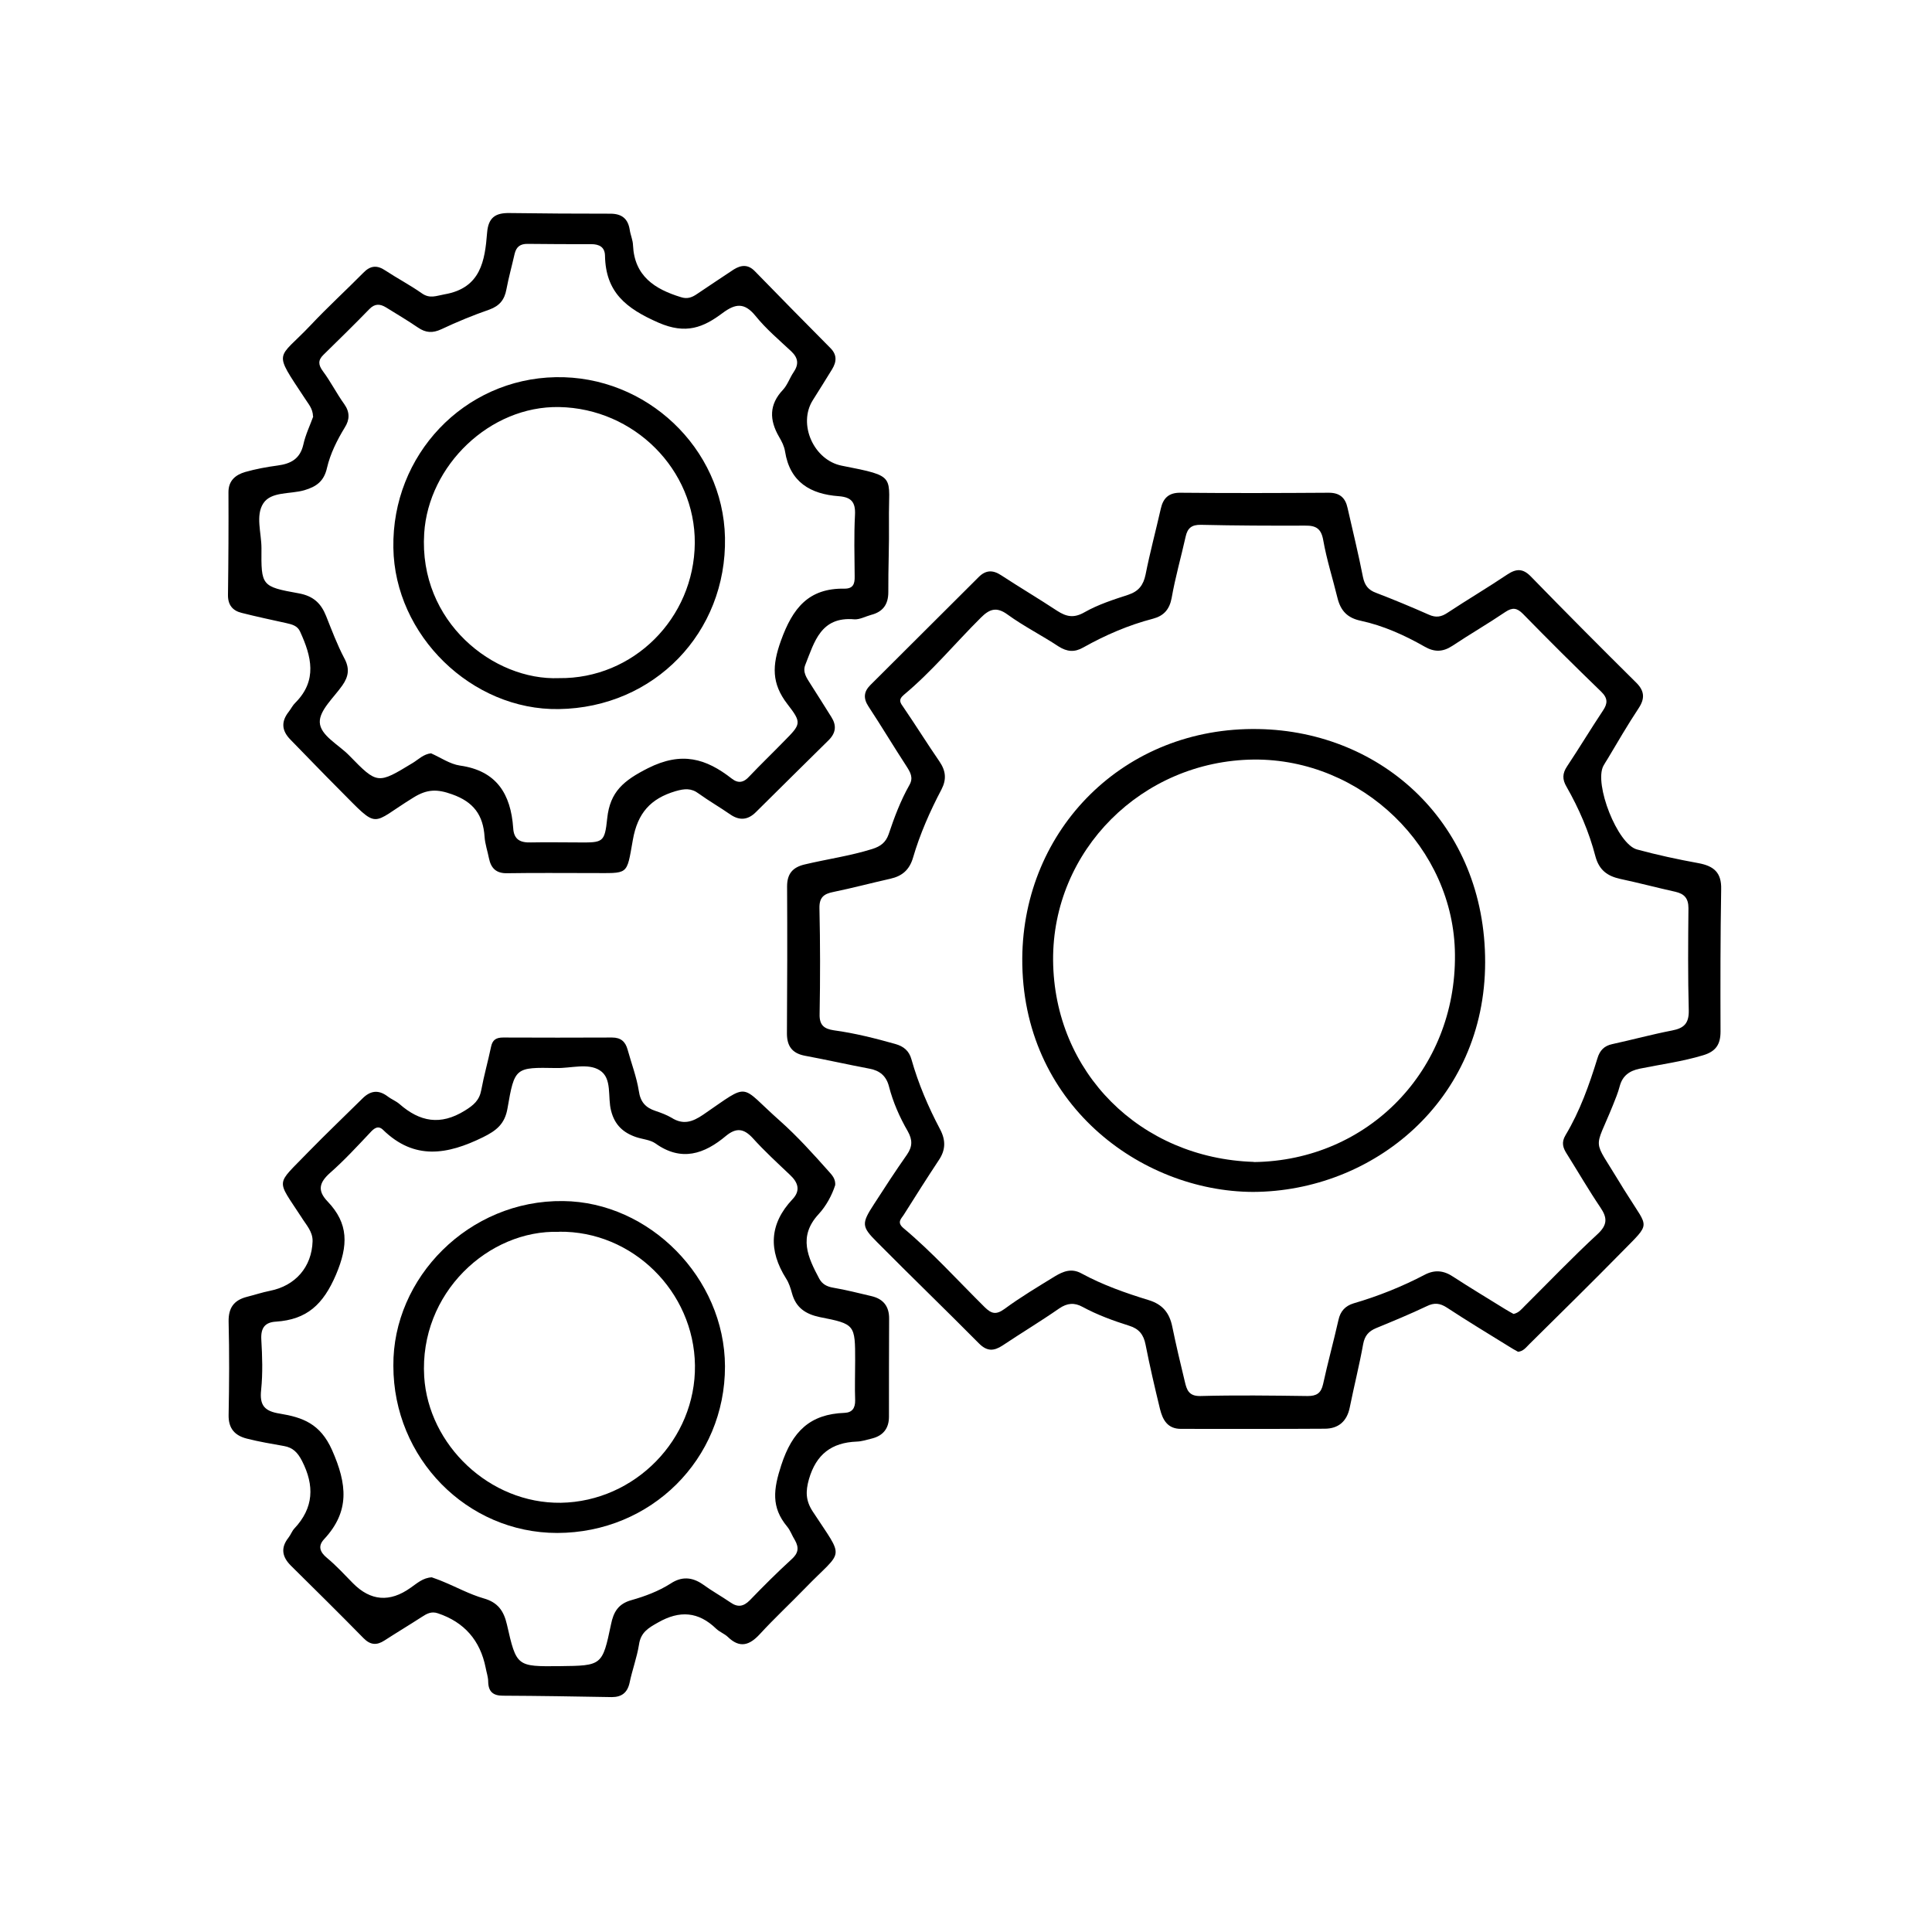
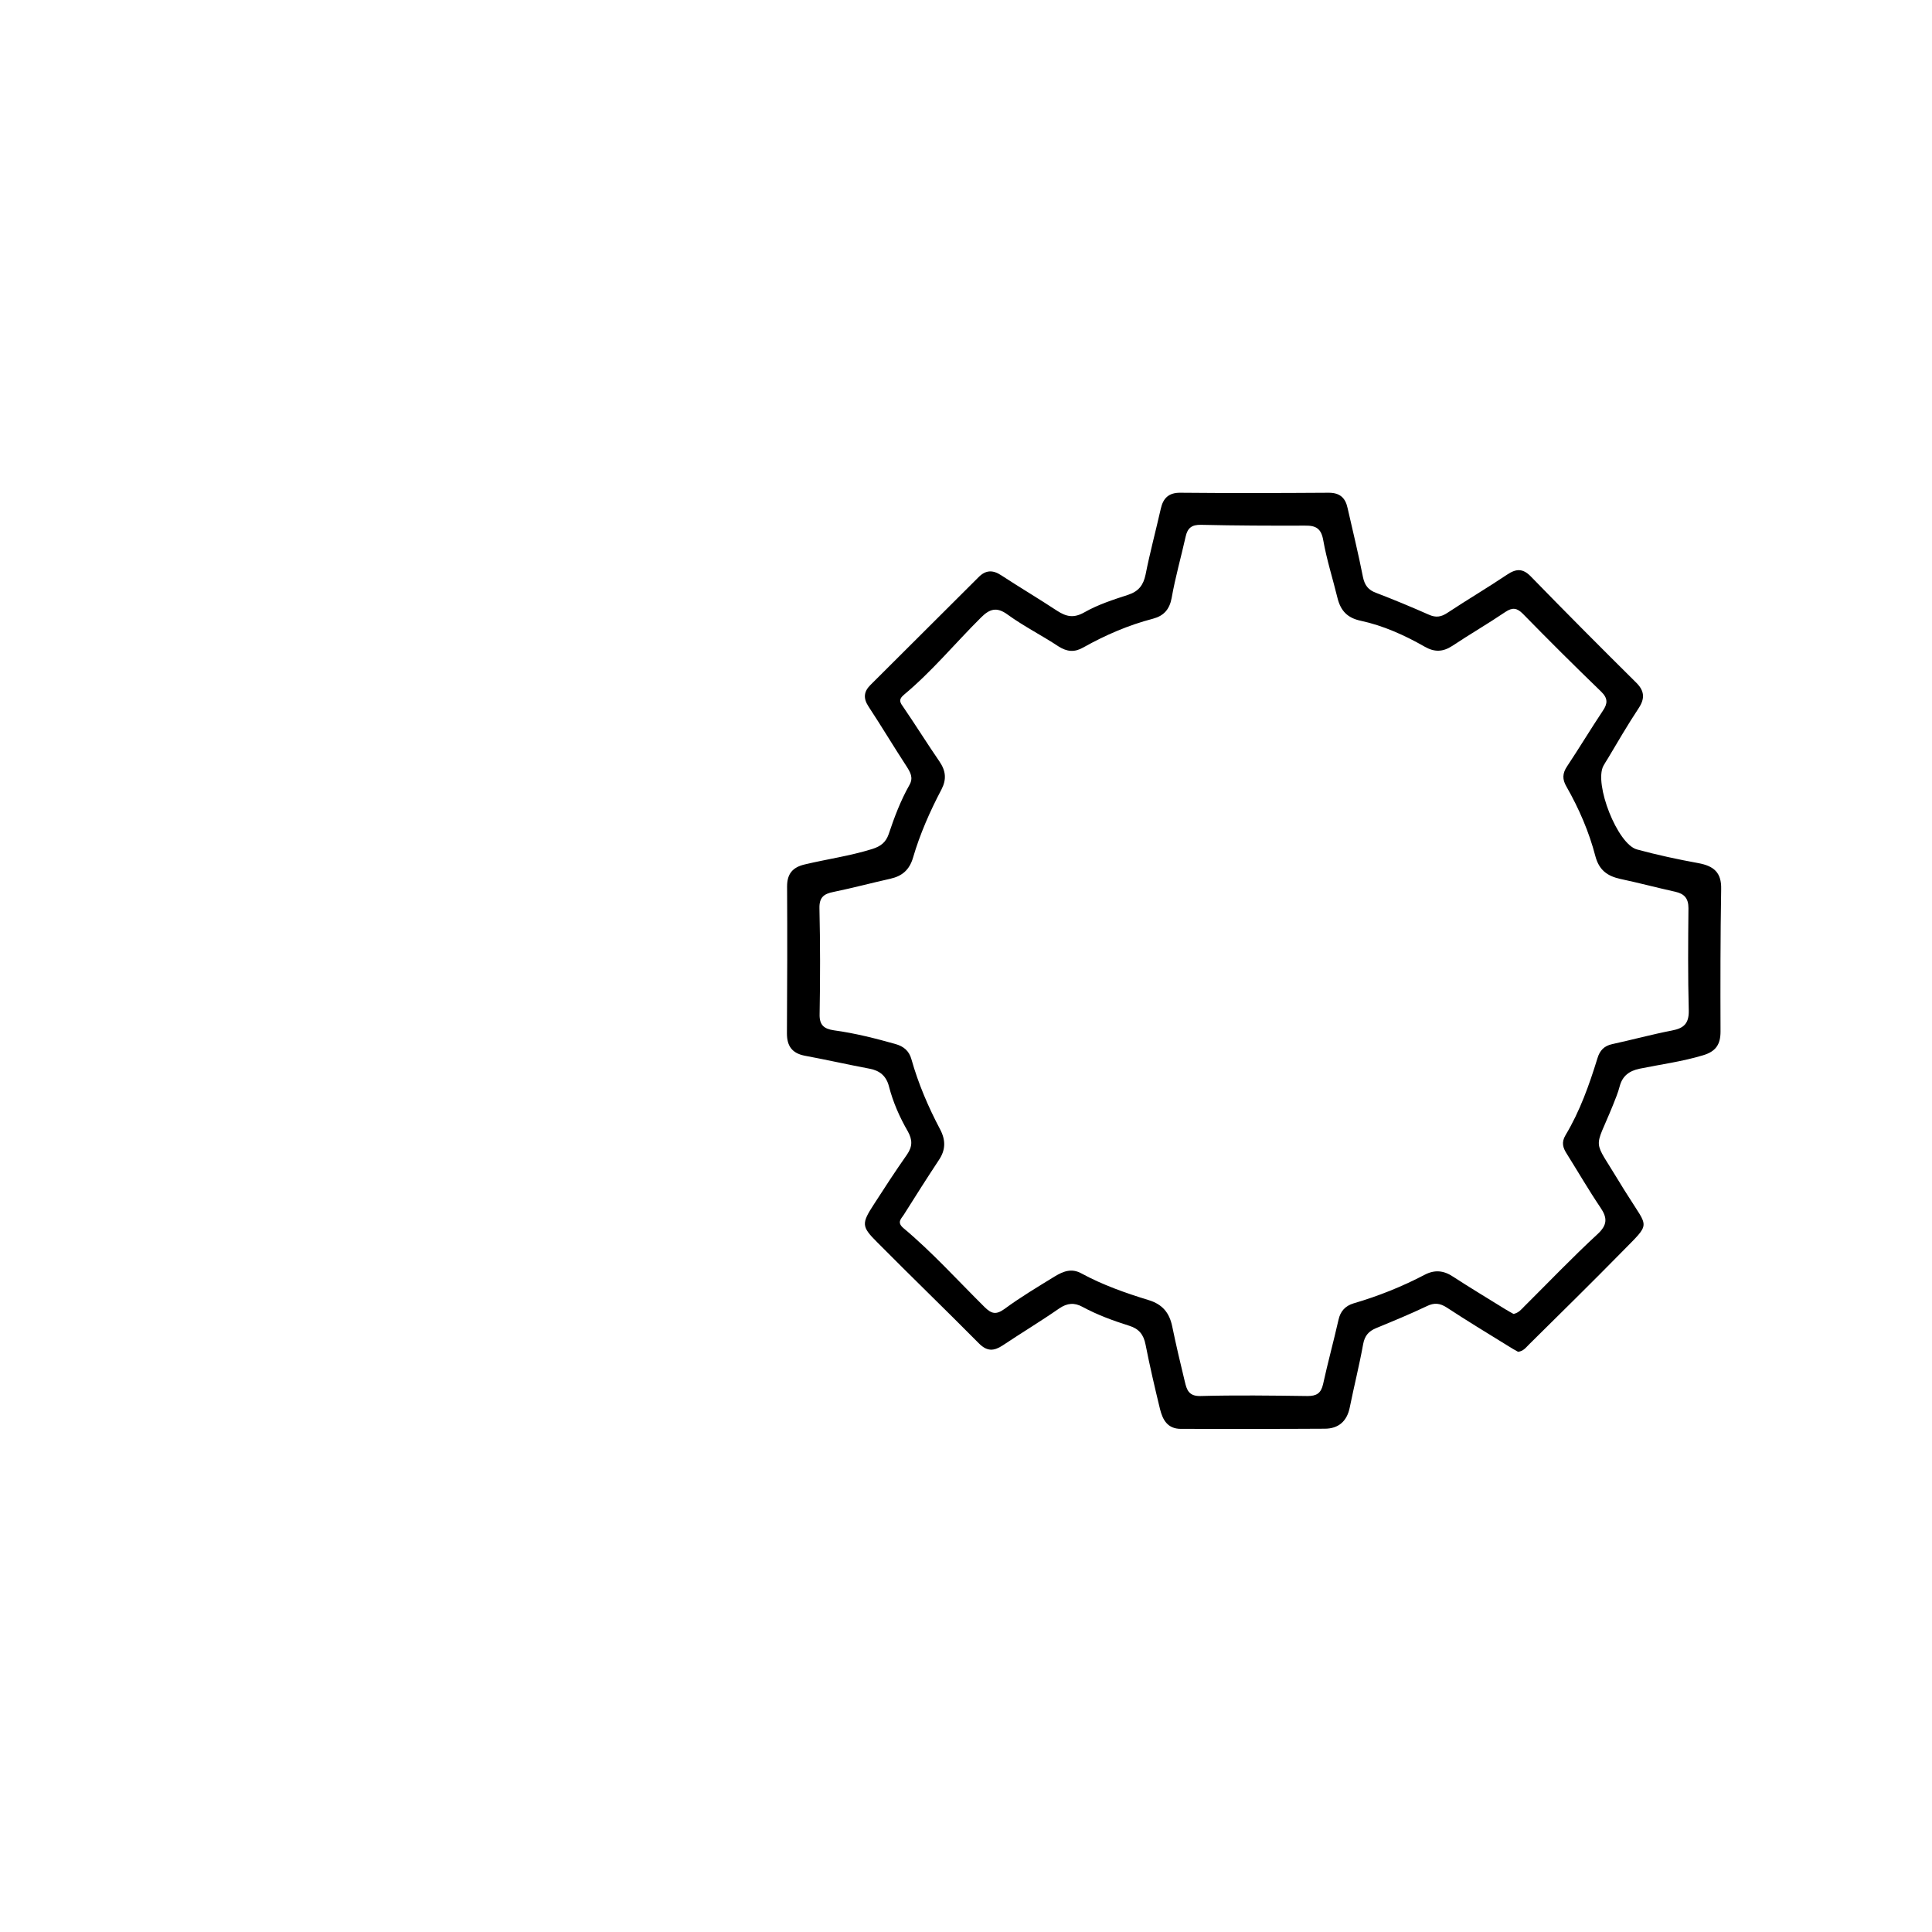
<svg xmlns="http://www.w3.org/2000/svg" width="64" zoomAndPan="magnify" viewBox="0 0 48 48" height="64" preserveAspectRatio="xMidYMid meet" version="1.0">
  <defs>
    <clipPath id="ff8538d527">
      <path d="M 5 25 L 23 25 L 23 42.961 L 5 42.961 Z M 5 25 " clip-rule="nonzero" />
    </clipPath>
  </defs>
  <path fill="#000000" d="M 37.711 33.582 C 37.633 33.539 37.555 33.496 37.477 33.445 C 36.965 33.129 36.449 32.816 35.949 32.488 C 35.777 32.375 35.633 32.359 35.445 32.453 C 35.035 32.648 34.609 32.824 34.191 32.996 C 34.004 33.074 33.906 33.184 33.867 33.395 C 33.773 33.918 33.641 34.438 33.535 34.965 C 33.465 35.316 33.25 35.496 32.91 35.496 C 31.723 35.504 30.531 35.5 29.34 35.5 C 29.008 35.5 28.887 35.277 28.82 35.008 C 28.691 34.477 28.566 33.941 28.461 33.406 C 28.414 33.16 28.297 33.012 28.055 32.938 C 27.656 32.812 27.262 32.668 26.895 32.469 C 26.695 32.359 26.516 32.371 26.316 32.508 C 25.855 32.828 25.375 33.117 24.906 33.43 C 24.691 33.57 24.523 33.578 24.324 33.379 C 23.484 32.531 22.629 31.707 21.789 30.859 C 21.402 30.473 21.402 30.398 21.711 29.922 C 21.98 29.504 22.25 29.09 22.535 28.684 C 22.672 28.484 22.672 28.32 22.555 28.109 C 22.352 27.758 22.188 27.387 22.086 26.992 C 22.02 26.734 21.859 26.598 21.602 26.551 C 21.062 26.449 20.527 26.328 19.984 26.227 C 19.676 26.164 19.551 25.984 19.551 25.676 C 19.559 24.461 19.562 23.242 19.555 22.023 C 19.555 21.707 19.695 21.547 19.992 21.477 C 20.551 21.344 21.117 21.266 21.668 21.094 C 21.883 21.027 22.008 20.926 22.078 20.727 C 22.219 20.305 22.375 19.891 22.594 19.504 C 22.699 19.32 22.617 19.188 22.52 19.035 C 22.199 18.543 21.898 18.039 21.574 17.547 C 21.445 17.348 21.461 17.184 21.621 17.023 C 22.52 16.129 23.418 15.23 24.316 14.336 C 24.492 14.16 24.668 14.156 24.875 14.293 C 25.336 14.594 25.809 14.875 26.266 15.176 C 26.496 15.324 26.68 15.363 26.945 15.211 C 27.281 15.02 27.66 14.898 28.031 14.777 C 28.289 14.691 28.406 14.539 28.461 14.277 C 28.57 13.727 28.715 13.188 28.84 12.637 C 28.898 12.379 29.035 12.238 29.328 12.242 C 30.555 12.254 31.789 12.25 33.016 12.242 C 33.285 12.242 33.426 12.367 33.48 12.621 C 33.609 13.191 33.75 13.762 33.863 14.34 C 33.906 14.543 33.996 14.66 34.191 14.73 C 34.629 14.898 35.062 15.078 35.496 15.27 C 35.676 15.352 35.809 15.328 35.965 15.223 C 36.457 14.898 36.965 14.598 37.449 14.273 C 37.672 14.125 37.836 14.121 38.031 14.32 C 38.898 15.211 39.773 16.09 40.656 16.965 C 40.855 17.164 40.871 17.352 40.715 17.59 C 40.441 18.004 40.191 18.434 39.938 18.859 C 39.902 18.918 39.867 18.969 39.836 19.027 C 39.598 19.473 40.184 20.977 40.672 21.105 C 41.176 21.242 41.688 21.352 42.199 21.445 C 42.578 21.516 42.773 21.676 42.762 22.094 C 42.742 23.273 42.742 24.449 42.746 25.629 C 42.746 25.949 42.629 26.125 42.309 26.219 C 41.793 26.375 41.258 26.445 40.738 26.551 C 40.48 26.605 40.312 26.727 40.242 26.984 C 40.199 27.152 40.133 27.305 40.07 27.465 C 39.602 28.621 39.559 28.246 40.238 29.375 C 40.305 29.488 40.375 29.598 40.445 29.707 C 40.953 30.523 41.02 30.367 40.305 31.094 C 39.547 31.867 38.77 32.629 38 33.391 C 37.918 33.469 37.852 33.574 37.707 33.586 Z M 37.602 32.645 C 37.734 32.617 37.801 32.527 37.871 32.457 C 38.473 31.859 39.062 31.242 39.688 30.664 C 39.938 30.434 39.938 30.258 39.762 30 C 39.469 29.566 39.207 29.113 38.93 28.672 C 38.832 28.52 38.785 28.387 38.895 28.203 C 39.254 27.605 39.484 26.953 39.688 26.293 C 39.746 26.098 39.855 25.984 40.055 25.941 C 40.555 25.832 41.043 25.699 41.543 25.602 C 41.832 25.547 41.961 25.43 41.957 25.113 C 41.934 24.262 41.941 23.41 41.949 22.562 C 41.949 22.32 41.848 22.207 41.625 22.156 C 41.168 22.055 40.715 21.934 40.254 21.836 C 39.938 21.766 39.73 21.621 39.637 21.273 C 39.48 20.668 39.23 20.09 38.918 19.543 C 38.812 19.363 38.816 19.215 38.934 19.039 C 39.238 18.582 39.52 18.113 39.824 17.656 C 39.945 17.477 39.949 17.348 39.781 17.184 C 39.121 16.547 38.473 15.902 37.836 15.25 C 37.688 15.102 37.578 15.086 37.402 15.203 C 36.969 15.496 36.516 15.758 36.082 16.047 C 35.848 16.199 35.641 16.207 35.395 16.066 C 34.895 15.781 34.367 15.543 33.805 15.422 C 33.477 15.352 33.309 15.176 33.23 14.859 C 33.113 14.379 32.961 13.906 32.875 13.418 C 32.824 13.129 32.691 13.055 32.426 13.059 C 31.562 13.062 30.703 13.059 29.836 13.039 C 29.605 13.035 29.504 13.121 29.457 13.332 C 29.344 13.84 29.199 14.344 29.109 14.859 C 29.055 15.145 28.91 15.301 28.648 15.371 C 28.035 15.531 27.465 15.777 26.914 16.086 C 26.695 16.211 26.512 16.195 26.297 16.059 C 25.883 15.785 25.438 15.562 25.035 15.27 C 24.758 15.066 24.582 15.133 24.371 15.344 C 23.73 15.98 23.156 16.68 22.457 17.262 C 22.305 17.391 22.371 17.465 22.453 17.582 C 22.754 18.023 23.039 18.48 23.34 18.918 C 23.5 19.152 23.52 19.363 23.391 19.613 C 23.105 20.156 22.855 20.723 22.684 21.309 C 22.594 21.613 22.414 21.766 22.121 21.832 C 21.648 21.938 21.184 22.062 20.707 22.16 C 20.465 22.207 20.352 22.297 20.359 22.57 C 20.379 23.445 20.379 24.324 20.363 25.195 C 20.355 25.473 20.477 25.562 20.719 25.598 C 21.234 25.668 21.746 25.797 22.246 25.938 C 22.449 25.996 22.586 26.105 22.645 26.32 C 22.816 26.926 23.062 27.5 23.355 28.055 C 23.5 28.328 23.496 28.57 23.324 28.824 C 23.027 29.273 22.742 29.723 22.457 30.176 C 22.398 30.273 22.273 30.363 22.441 30.508 C 23.164 31.113 23.793 31.812 24.465 32.477 C 24.633 32.641 24.746 32.672 24.957 32.52 C 25.355 32.227 25.781 31.973 26.207 31.711 C 26.41 31.59 26.617 31.5 26.867 31.637 C 27.398 31.926 27.965 32.125 28.539 32.301 C 28.883 32.406 29.055 32.617 29.125 32.961 C 29.219 33.418 29.328 33.879 29.438 34.332 C 29.484 34.527 29.535 34.688 29.816 34.684 C 30.707 34.66 31.598 34.672 32.488 34.684 C 32.707 34.684 32.82 34.617 32.871 34.391 C 32.988 33.855 33.133 33.328 33.254 32.793 C 33.301 32.574 33.426 32.445 33.625 32.383 C 34.242 32.203 34.836 31.965 35.402 31.668 C 35.645 31.543 35.867 31.562 36.102 31.719 C 36.527 31.996 36.965 32.258 37.398 32.527 C 37.477 32.574 37.551 32.617 37.617 32.652 Z M 37.602 32.645 " fill-opacity="1" fill-rule="nonzero" />
-   <path fill="#000000" d="M 7.777 10.348 C 7.773 10.145 7.656 10.031 7.574 9.898 C 6.77 8.68 6.887 8.957 7.719 8.078 C 8.141 7.629 8.594 7.215 9.027 6.777 C 9.203 6.594 9.371 6.582 9.578 6.723 C 9.875 6.918 10.188 7.082 10.477 7.285 C 10.68 7.43 10.84 7.348 11.047 7.312 C 11.949 7.156 12.047 6.473 12.102 5.781 C 12.133 5.398 12.316 5.289 12.652 5.293 C 13.488 5.305 14.328 5.309 15.164 5.309 C 15.449 5.309 15.602 5.434 15.645 5.707 C 15.664 5.84 15.723 5.961 15.727 6.094 C 15.762 6.859 16.266 7.184 16.918 7.383 C 17.074 7.434 17.191 7.391 17.316 7.305 C 17.621 7.098 17.926 6.898 18.23 6.695 C 18.418 6.578 18.59 6.566 18.758 6.742 C 19.379 7.379 20 8.012 20.629 8.645 C 20.797 8.812 20.789 8.984 20.672 9.176 C 20.516 9.434 20.355 9.684 20.195 9.941 C 19.816 10.539 20.219 11.434 20.914 11.57 C 22.312 11.844 22.07 11.805 22.086 12.945 C 22.094 13.535 22.066 14.125 22.07 14.711 C 22.07 15.023 21.93 15.203 21.641 15.277 C 21.5 15.316 21.359 15.395 21.227 15.387 C 20.391 15.312 20.234 15.949 20.008 16.516 C 19.934 16.699 20.043 16.844 20.133 16.988 C 20.309 17.266 20.484 17.539 20.656 17.816 C 20.785 18.02 20.77 18.203 20.594 18.383 C 19.988 18.977 19.387 19.578 18.781 20.176 C 18.586 20.371 18.379 20.395 18.148 20.238 C 17.891 20.059 17.617 19.902 17.363 19.719 C 17.172 19.574 17.004 19.594 16.785 19.656 C 16.164 19.84 15.84 20.199 15.723 20.867 C 15.562 21.773 15.629 21.688 14.688 21.691 C 13.992 21.691 13.301 21.684 12.605 21.695 C 12.332 21.703 12.199 21.574 12.148 21.324 C 12.113 21.145 12.051 20.969 12.039 20.789 C 12.004 20.25 11.766 19.922 11.23 19.734 C 10.863 19.602 10.613 19.602 10.27 19.816 C 9.176 20.488 9.445 20.637 8.422 19.609 C 8.016 19.203 7.617 18.785 7.215 18.375 C 6.992 18.148 6.984 17.922 7.176 17.68 C 7.234 17.605 7.273 17.52 7.34 17.457 C 7.891 16.902 7.738 16.309 7.457 15.695 C 7.391 15.543 7.25 15.512 7.109 15.48 C 6.738 15.398 6.371 15.32 6.004 15.227 C 5.777 15.172 5.66 15.027 5.664 14.777 C 5.676 13.926 5.68 13.078 5.676 12.227 C 5.676 11.938 5.855 11.797 6.09 11.727 C 6.355 11.652 6.625 11.602 6.895 11.566 C 7.223 11.523 7.453 11.402 7.535 11.051 C 7.59 10.797 7.707 10.559 7.785 10.34 Z M 10.715 18.719 C 10.945 18.82 11.18 18.984 11.426 19.02 C 12.34 19.148 12.691 19.73 12.75 20.57 C 12.766 20.867 12.934 20.938 13.191 20.93 C 13.586 20.922 13.977 20.93 14.371 20.93 C 14.98 20.934 15.023 20.938 15.086 20.332 C 15.156 19.668 15.496 19.391 16.098 19.086 C 16.938 18.664 17.539 18.844 18.18 19.344 C 18.344 19.473 18.48 19.441 18.617 19.289 C 18.895 18.996 19.188 18.715 19.473 18.422 C 19.898 17.992 19.93 17.965 19.562 17.492 C 19.168 16.98 19.18 16.535 19.402 15.918 C 19.695 15.105 20.09 14.609 20.984 14.625 C 21.195 14.625 21.238 14.508 21.234 14.324 C 21.23 13.812 21.215 13.301 21.242 12.793 C 21.258 12.477 21.152 12.352 20.84 12.328 C 20.137 12.277 19.625 11.98 19.504 11.215 C 19.484 11.086 19.422 10.965 19.355 10.852 C 19.113 10.434 19.105 10.051 19.453 9.684 C 19.566 9.562 19.621 9.387 19.715 9.25 C 19.848 9.055 19.836 8.898 19.66 8.73 C 19.355 8.445 19.031 8.172 18.77 7.848 C 18.496 7.512 18.273 7.539 17.953 7.777 C 17.477 8.133 17.047 8.316 16.359 8.016 C 15.547 7.66 15.047 7.258 15.031 6.352 C 15.027 6.137 14.887 6.066 14.688 6.066 C 14.168 6.066 13.645 6.066 13.117 6.059 C 12.926 6.055 12.828 6.129 12.785 6.309 C 12.719 6.602 12.637 6.895 12.582 7.188 C 12.535 7.445 12.414 7.598 12.16 7.691 C 11.754 7.832 11.355 7.996 10.965 8.18 C 10.746 8.281 10.578 8.27 10.383 8.137 C 10.125 7.961 9.855 7.801 9.59 7.637 C 9.441 7.547 9.312 7.539 9.176 7.68 C 8.801 8.066 8.418 8.441 8.035 8.816 C 7.898 8.949 7.906 9.066 8.023 9.223 C 8.215 9.48 8.363 9.777 8.555 10.043 C 8.695 10.242 8.688 10.43 8.566 10.621 C 8.375 10.934 8.207 11.27 8.125 11.621 C 8.051 11.953 7.867 12.09 7.559 12.18 C 7.211 12.281 6.738 12.207 6.543 12.504 C 6.344 12.805 6.496 13.242 6.496 13.617 C 6.488 14.555 6.492 14.574 7.426 14.742 C 7.789 14.809 7.977 14.992 8.102 15.305 C 8.242 15.656 8.375 16.012 8.551 16.348 C 8.691 16.602 8.664 16.805 8.504 17.031 C 8.293 17.332 7.934 17.648 7.945 17.945 C 7.957 18.273 8.414 18.5 8.676 18.77 C 9.379 19.492 9.383 19.484 10.258 18.953 C 10.398 18.867 10.523 18.734 10.715 18.715 Z M 10.715 18.719 " fill-opacity="1" fill-rule="nonzero" />
  <g clip-path="url(#ff8538d527)">
-     <path fill="#000000" d="M 20.75 29.445 C 20.668 29.699 20.527 29.961 20.336 30.168 C 19.824 30.723 20.074 31.242 20.355 31.77 C 20.43 31.906 20.543 31.965 20.699 31.992 C 21.023 32.047 21.34 32.129 21.656 32.203 C 21.949 32.273 22.094 32.461 22.09 32.766 C 22.086 33.578 22.086 34.387 22.086 35.199 C 22.086 35.488 21.941 35.668 21.668 35.738 C 21.539 35.77 21.414 35.812 21.285 35.816 C 20.66 35.84 20.277 36.133 20.098 36.75 C 20.012 37.055 20.016 37.281 20.191 37.551 C 20.996 38.781 20.961 38.469 20.008 39.453 C 19.633 39.84 19.242 40.203 18.879 40.598 C 18.621 40.879 18.379 40.957 18.082 40.668 C 18 40.59 17.879 40.547 17.793 40.465 C 17.352 40.039 16.887 40.004 16.352 40.309 C 16.109 40.445 15.918 40.555 15.875 40.863 C 15.824 41.18 15.707 41.492 15.641 41.812 C 15.586 42.055 15.445 42.164 15.199 42.164 C 14.297 42.148 13.395 42.133 12.492 42.129 C 12.25 42.129 12.133 42.027 12.129 41.781 C 12.129 41.664 12.086 41.547 12.066 41.434 C 11.93 40.754 11.535 40.301 10.879 40.082 C 10.719 40.027 10.605 40.09 10.48 40.172 C 10.172 40.371 9.859 40.559 9.551 40.758 C 9.359 40.883 9.199 40.871 9.031 40.699 C 8.438 40.094 7.832 39.496 7.227 38.898 C 7.008 38.68 6.969 38.457 7.164 38.207 C 7.223 38.133 7.254 38.039 7.312 37.977 C 7.797 37.461 7.816 36.91 7.504 36.297 C 7.395 36.086 7.277 35.965 7.055 35.926 C 6.746 35.871 6.438 35.82 6.133 35.742 C 5.84 35.668 5.672 35.496 5.68 35.152 C 5.695 34.383 5.699 33.609 5.68 32.84 C 5.672 32.488 5.816 32.301 6.137 32.219 C 6.324 32.172 6.512 32.109 6.707 32.07 C 7.34 31.945 7.746 31.477 7.766 30.84 C 7.773 30.598 7.605 30.43 7.492 30.246 C 6.855 29.266 6.84 29.473 7.664 28.617 C 8.102 28.168 8.559 27.734 9.004 27.293 C 9.199 27.098 9.398 27.066 9.629 27.238 C 9.719 27.309 9.836 27.352 9.926 27.43 C 10.43 27.871 10.941 27.969 11.547 27.594 C 11.77 27.457 11.91 27.336 11.957 27.082 C 12.023 26.723 12.125 26.367 12.199 26.012 C 12.234 25.836 12.324 25.777 12.5 25.777 C 13.402 25.781 14.305 25.781 15.207 25.777 C 15.426 25.777 15.539 25.879 15.594 26.082 C 15.688 26.422 15.816 26.758 15.871 27.102 C 15.91 27.379 16.039 27.52 16.289 27.602 C 16.426 27.648 16.562 27.699 16.684 27.77 C 16.973 27.953 17.203 27.875 17.469 27.695 C 18.668 26.875 18.348 26.938 19.383 27.852 C 19.816 28.238 20.199 28.664 20.582 29.094 C 20.668 29.191 20.766 29.285 20.75 29.457 Z M 10.727 39.188 C 10.809 39.219 10.906 39.25 11.004 39.293 C 11.34 39.43 11.664 39.609 12.016 39.711 C 12.367 39.809 12.516 40.02 12.594 40.359 C 12.832 41.406 12.836 41.406 13.906 41.395 C 14.957 41.383 14.965 41.383 15.18 40.359 C 15.242 40.047 15.363 39.844 15.691 39.754 C 16.023 39.66 16.359 39.535 16.66 39.344 C 16.93 39.164 17.191 39.176 17.461 39.363 C 17.68 39.523 17.926 39.66 18.148 39.812 C 18.332 39.941 18.473 39.914 18.629 39.758 C 18.965 39.41 19.309 39.066 19.664 38.742 C 19.836 38.59 19.855 38.453 19.75 38.266 C 19.68 38.156 19.637 38.023 19.555 37.926 C 19.156 37.445 19.215 37 19.41 36.402 C 19.684 35.562 20.125 35.133 20.984 35.102 C 21.172 35.094 21.25 34.984 21.246 34.789 C 21.234 34.465 21.246 34.137 21.246 33.809 C 21.246 32.91 21.246 32.895 20.367 32.723 C 20.012 32.648 19.773 32.488 19.676 32.129 C 19.641 32.004 19.602 31.875 19.531 31.766 C 19.09 31.066 19.109 30.41 19.691 29.793 C 19.895 29.578 19.828 29.375 19.625 29.188 C 19.312 28.891 18.992 28.598 18.703 28.277 C 18.48 28.035 18.293 28.012 18.039 28.219 C 17.5 28.672 16.93 28.871 16.281 28.406 C 16.152 28.316 15.961 28.305 15.801 28.25 C 15.484 28.141 15.273 27.949 15.184 27.602 C 15.09 27.258 15.219 26.789 14.898 26.59 C 14.605 26.406 14.184 26.543 13.82 26.535 C 12.801 26.516 12.785 26.516 12.609 27.535 C 12.543 27.926 12.332 28.09 12 28.254 C 11.117 28.688 10.297 28.832 9.516 28.07 C 9.395 27.953 9.293 28.031 9.195 28.141 C 8.871 28.484 8.551 28.832 8.199 29.141 C 7.938 29.375 7.875 29.574 8.137 29.848 C 8.664 30.398 8.656 30.941 8.348 31.668 C 8.031 32.41 7.625 32.785 6.855 32.836 C 6.582 32.852 6.477 32.992 6.492 33.277 C 6.516 33.695 6.531 34.113 6.488 34.531 C 6.445 34.918 6.574 35.062 6.953 35.121 C 7.516 35.215 7.957 35.367 8.25 36.027 C 8.625 36.875 8.695 37.551 8.051 38.242 C 7.895 38.41 7.945 38.559 8.125 38.707 C 8.355 38.898 8.559 39.121 8.77 39.336 C 9.207 39.777 9.684 39.816 10.199 39.449 C 10.359 39.34 10.504 39.199 10.73 39.188 Z M 10.727 39.188 " fill-opacity="1" fill-rule="nonzero" />
-   </g>
-   <path fill="#000000" d="M 31.129 29.613 C 28.336 29.602 25.375 27.414 25.398 23.805 C 25.422 20.605 27.926 18.051 31.266 18.113 C 34.359 18.168 36.902 20.488 36.898 23.906 C 36.895 27.348 34.113 29.602 31.129 29.613 Z M 31.152 28.871 C 33.992 28.836 36.176 26.586 36.148 23.719 C 36.129 21.066 33.836 18.848 31.148 18.871 C 28.371 18.902 26.145 21.129 26.164 23.859 C 26.188 26.645 28.332 28.777 31.148 28.867 Z M 31.152 28.871 " fill-opacity="1" fill-rule="nonzero" />
-   <path fill="#000000" d="M 13.883 17.617 C 11.723 17.652 9.805 15.785 9.773 13.609 C 9.734 11.301 11.527 9.414 13.805 9.371 C 16.059 9.328 17.965 11.133 18.012 13.355 C 18.059 15.715 16.254 17.582 13.883 17.617 Z M 13.887 16.848 C 15.734 16.871 17.246 15.363 17.262 13.492 C 17.273 11.668 15.758 10.148 13.891 10.113 C 12.164 10.082 10.645 11.57 10.539 13.25 C 10.398 15.457 12.273 16.914 13.887 16.848 Z M 13.887 16.848 " fill-opacity="1" fill-rule="nonzero" />
-   <path fill="#000000" d="M 9.773 33.934 C 9.754 31.75 11.648 29.809 13.992 29.84 C 16.137 29.863 18.004 31.75 18.012 33.945 C 18.016 36.254 16.176 38.082 13.844 38.086 C 11.598 38.086 9.773 36.227 9.773 33.934 Z M 13.891 30.605 C 12.148 30.547 10.414 32.117 10.539 34.203 C 10.645 35.895 12.156 37.359 13.934 37.336 C 15.777 37.305 17.289 35.758 17.266 33.922 C 17.242 32.086 15.711 30.578 13.891 30.602 Z M 13.891 30.605 " fill-opacity="1" fill-rule="nonzero" />
+     </g>
</svg>